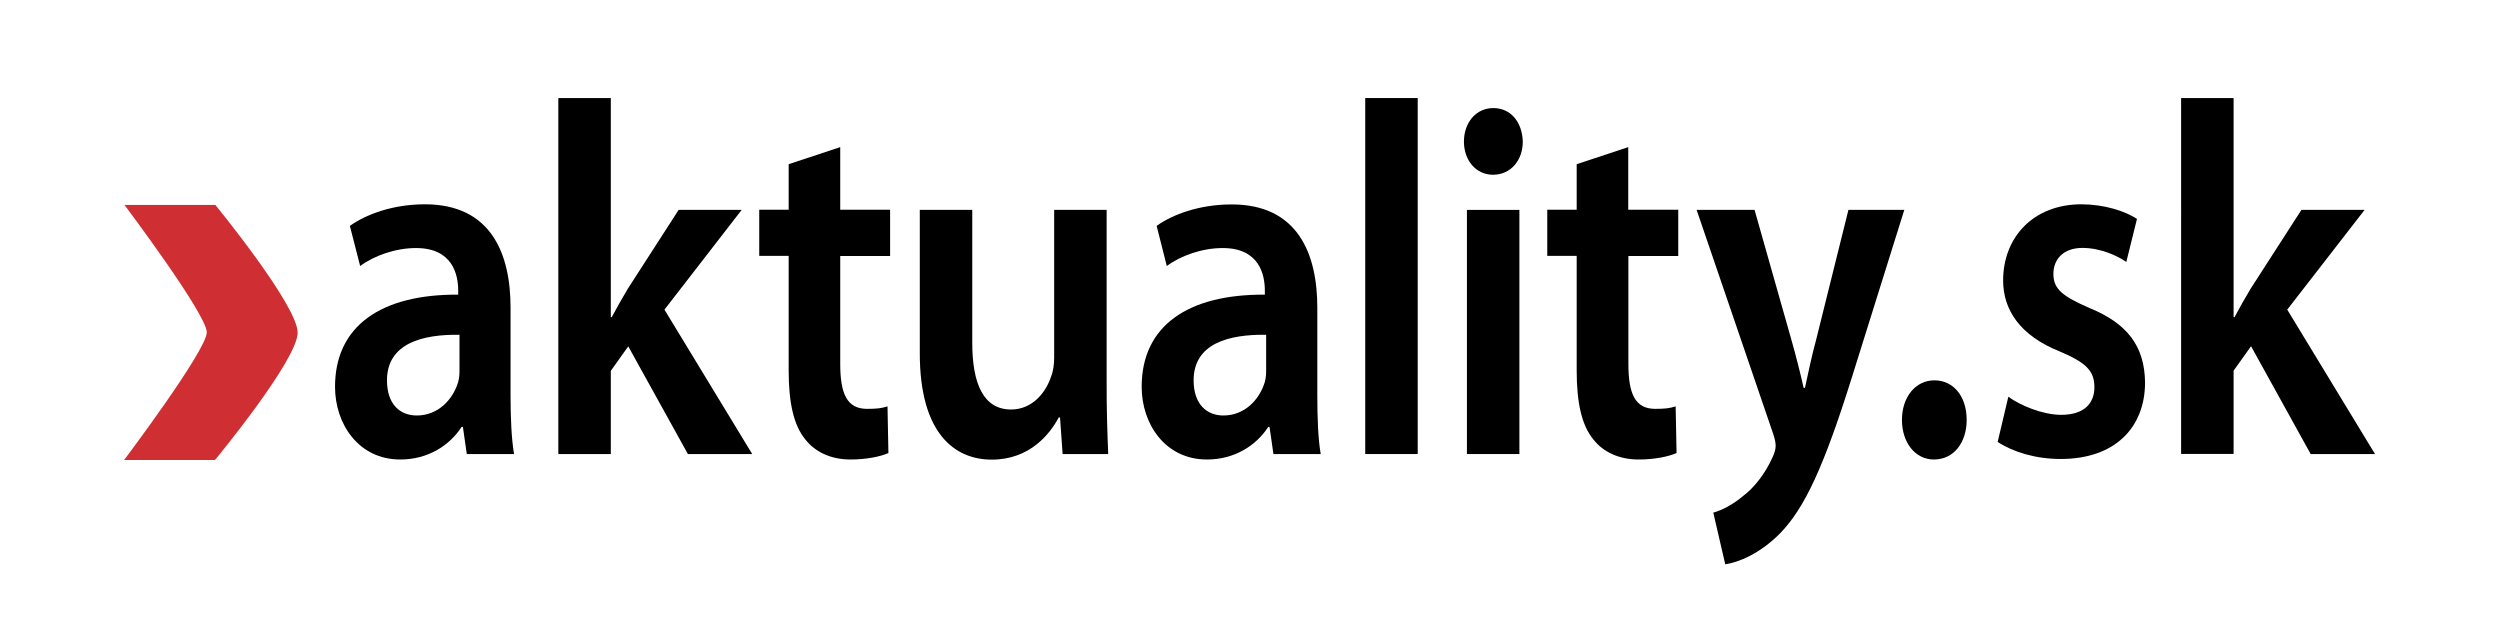
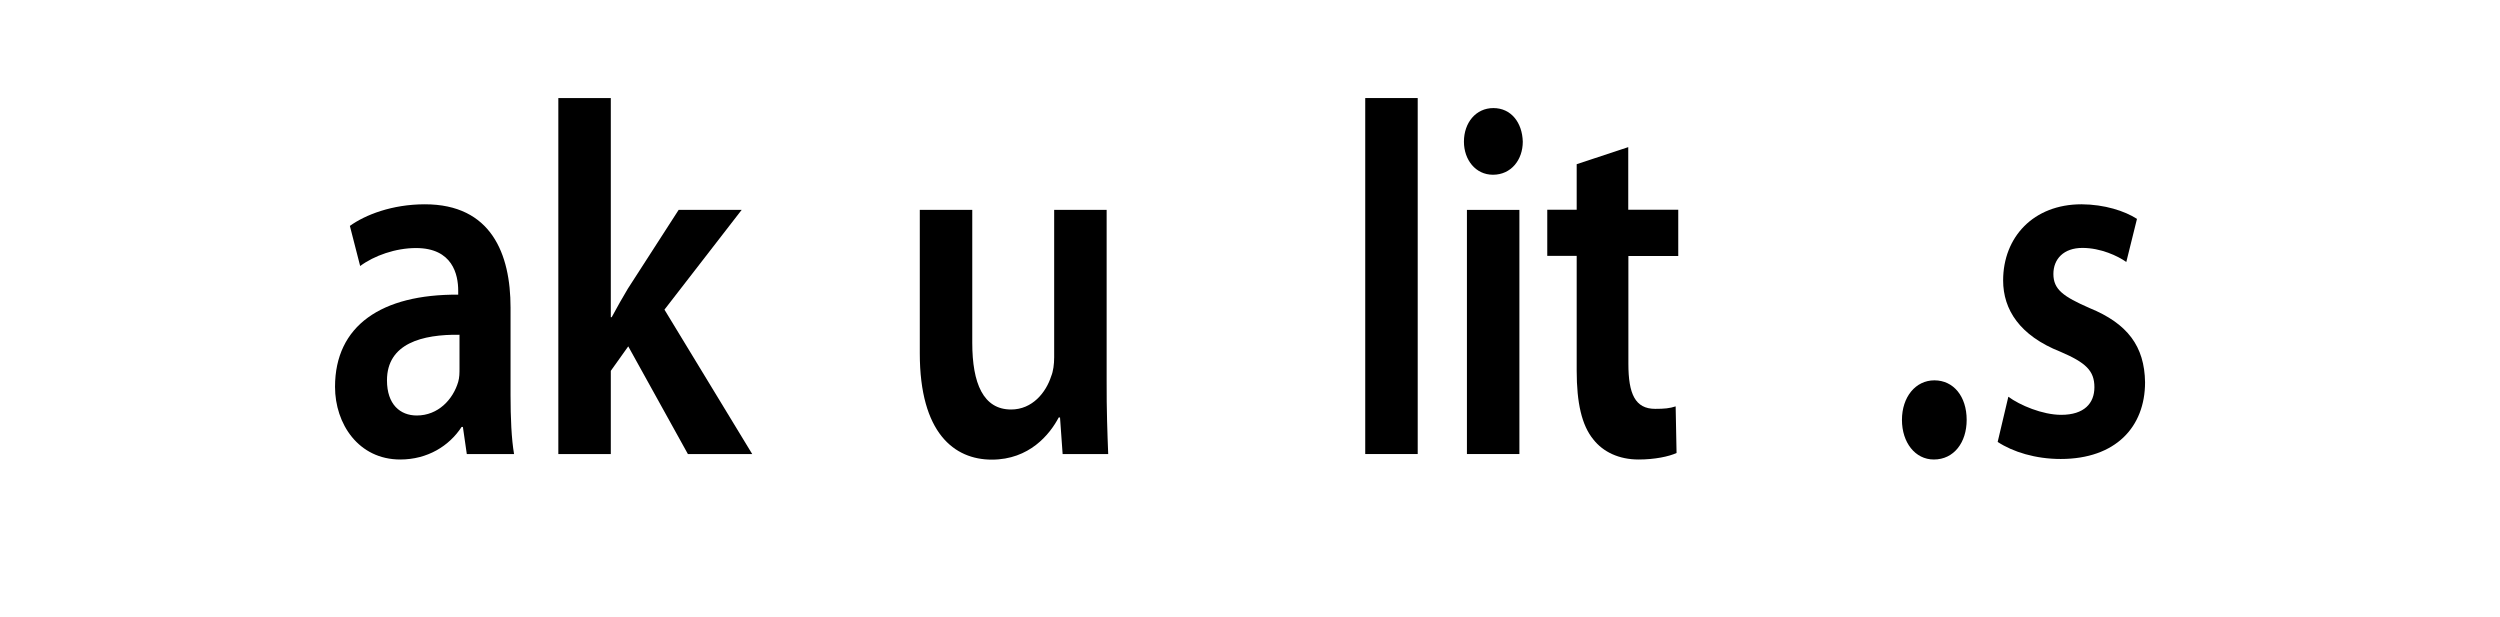
<svg xmlns="http://www.w3.org/2000/svg" version="1.1" id="Layer_1" x="0px" y="0px" viewBox="0 0 1920 474" style="enable-background:new 0 0 1920 474;" xml:space="preserve">
  <style type="text/css">
	.st0{fill:#CF2F32;}
</style>
  <g>
    <path d="M394.8,348.7h-36.3l-3-20.8h-1c-9.5,14.6-26.2,25-47.1,25c-32.1,0-50.1-27.4-50.1-55.8c0-47,35.7-71.2,94.6-70.8v-3.1   c0-12.3-4.3-32.7-32.4-32.7c-15.7,0-32.1,5.8-42.9,13.8l-7.9-30.8c11.8-8.5,32.4-16.6,57.6-16.6c51,0,65.8,38.1,65.8,79.3v67.4   C392.1,320.6,392.8,337.2,394.8,348.7 M352.9,282.9v-25.8c-28.5-0.4-55.7,6.6-55.7,35c0,18.5,10.1,27,22.9,27   c16.4,0,27.8-12.3,31.8-25.8C352.9,289.8,352.9,286.4,352.9,282.9" />
    <path d="M510.3,237.8l67.4,110.9h-49.4L482.5,266l-13.4,18.8v63.9h-40.3V75.3h40.3v168.3h0.7c3.9-7.3,8.5-15.4,12.4-21.9l39-60.5   h48.4L510.3,237.8z" />
-     <path d="M683.6,161.2v35.4h-38.3v82.8c0,23.1,5.2,34.6,20.6,34.6c7.2,0,11.1-0.4,15.7-1.9l0.7,35.8c-5.9,2.7-16.7,5-29.1,5   c-15.1,0-27.2-5.8-34.7-15.4c-8.9-10.8-12.8-28.1-12.8-52.8v-88.2h-22.6v-35.4h22.6v-35l39.6-13.1v48.1H683.6z" />
    <path d="M851.1,348.7h-35l-2-28.1h-1c-6.9,13.1-22.6,32.4-51.4,32.4c-28.8,0-55.3-20.4-55.3-81.6V161.2h40.3v102.1   c0,31.2,8.5,51.2,29.8,51.2c16.4,0,26.8-13.1,30.8-25.5c1.6-3.9,2.3-9.2,2.3-14.6V161.2h40.3v131.3   C849.8,314.9,850.5,333.3,851.1,348.7" />
-     <path d="M1014.3,348.7H978l-3-20.8h-1c-9.5,14.6-26.2,25-47.1,25c-32.1,0-50.1-27.4-50.1-55.8c0-47,35.7-71.2,94.6-70.8v-3.1   c0-12.3-4.2-32.7-32.4-32.7c-15.7,0-32.1,5.8-42.9,13.8l-7.8-30.8C900,165,920.7,157,945.9,157c51,0,65.8,38.1,65.8,79.3v67.4   C1011.7,320.6,1012.3,337.2,1014.3,348.7 M972.4,282.9v-25.8c-28.5-0.4-55.7,6.6-55.7,35c0,18.5,10.2,27,22.9,27   c16.4,0,27.8-12.3,31.8-25.8C972.4,289.8,972.4,286.4,972.4,282.9" />
    <rect x="1048.5" y="75.3" width="40.3" height="273.4" />
    <rect x="1126.6" y="161.2" width="40.3" height="187.5" />
    <path d="M1169.5,108.8c0,13.9-8.9,25.4-22.9,25.4c-13.4,0-22.3-11.5-22.3-25.4c0-14.6,9.2-25.8,22.6-25.8   C1160.6,83,1169.1,94.2,1169.5,108.8" />
    <path d="M1288.9,161.2v35.4h-38.3v82.8c0,23.1,5.2,34.6,20.6,34.6c7.2,0,11.1-0.4,15.7-1.9l0.7,35.8c-5.9,2.7-16.7,5-29.2,5   c-15,0-27.2-5.8-34.7-15.4c-8.9-10.8-12.8-28.1-12.8-52.8v-88.2h-22.6v-35.4h22.6v-35l39.6-13.1v48.1H1288.9z" />
-     <path d="M1462.5,161.2L1422.5,289c-21.9,70.1-36.7,101.3-55.3,120.5c-16,16.2-32.4,22.4-42.2,23.9l-9.2-39.7   c6.9-1.9,15.1-6.2,23.3-13.1c7.8-5.8,16.7-16.9,22.3-29.6c1.6-3.5,2.3-6.2,2.3-8.5c0-1.9-0.3-4.6-1.9-9.3L1303,161.2h44.5   l28.5,100.5c3.3,11.6,6.9,25.8,9.2,36.2h1c2.3-10.4,5.2-24.6,8.5-36.6l24.9-100.1H1462.5z" />
    <path d="M1510.4,322.5c0,17.3-9.8,30.4-25.2,30.4c-14.4,0-24.5-13.1-24.5-30.4c0-17.7,10.5-30.4,24.9-30.4   C1500.3,292.1,1510.4,304.4,1510.4,322.5" />
    <path d="M1641.2,168.1l-8.2,33.1c-6.5-4.6-19.6-10.8-33.7-10.8c-14.4,0-22.3,8.5-22.3,20c0,11.9,7.5,17.3,27.8,26.2   c29.1,11.9,42.2,29.3,42.6,57c0,34.3-22.6,58.9-64.8,58.9c-19.3,0-36.7-5.4-48.4-13.1l8.2-34.7c8.8,6.5,26.2,13.9,40.6,13.9   c17.7,0,25.5-8.9,25.5-21.2c0-12.7-6.6-18.9-26.2-27.3c-31.1-12.3-43.9-32.3-43.9-54.7c0-33.2,23.2-58.5,60.2-58.5   C1616.3,157,1631.7,162,1641.2,168.1" />
-     <path d="M1756.6,237.8l67.4,110.9h-49.4l-45.8-82.8l-13.4,18.8v63.9h-40.3V75.3h40.3v168.3h0.7c3.9-7.3,8.5-15.4,12.4-21.9l39-60.5   h48.5L1756.6,237.8z" />
-     <path class="st0" d="M228.6,255.4c0.1,21-63.5,97.9-63.5,97.9H95.3c0,0,63.5-84.3,63.5-98.1c0-13.8-63.2-97.8-63.2-97.8h69.8   C165.4,157.4,228.5,234.4,228.6,255.4" />
  </g>
</svg>